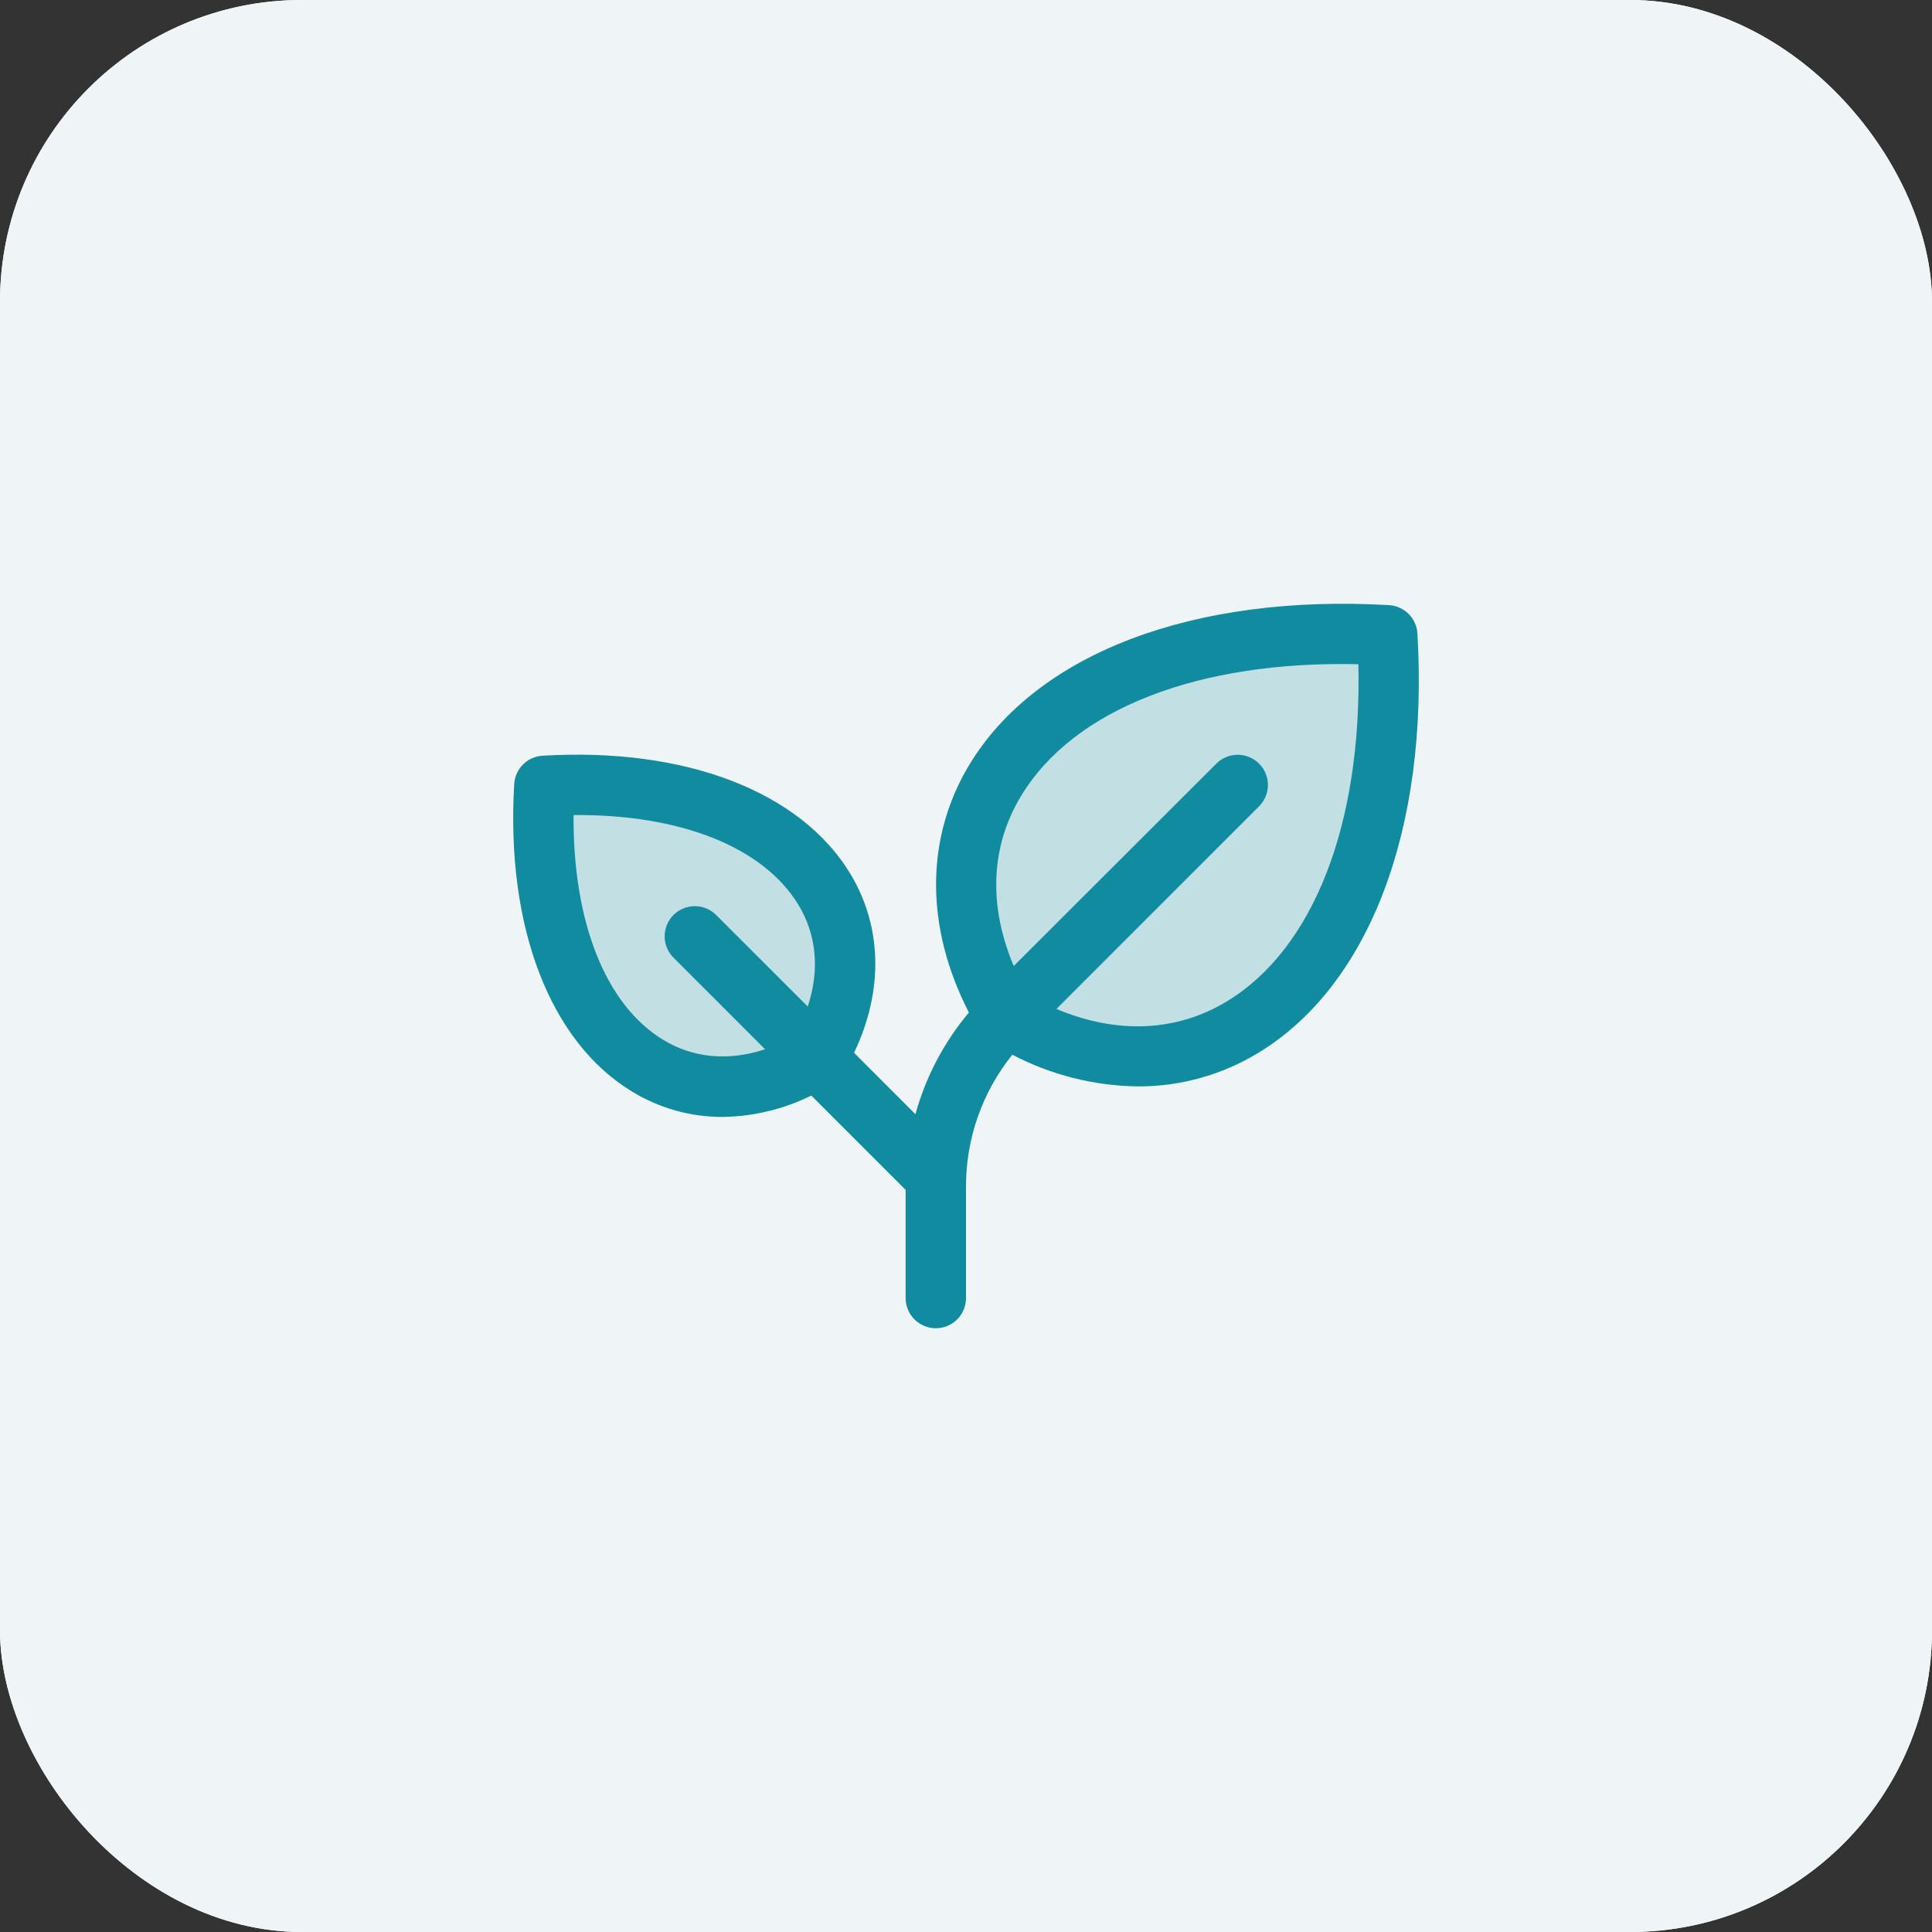
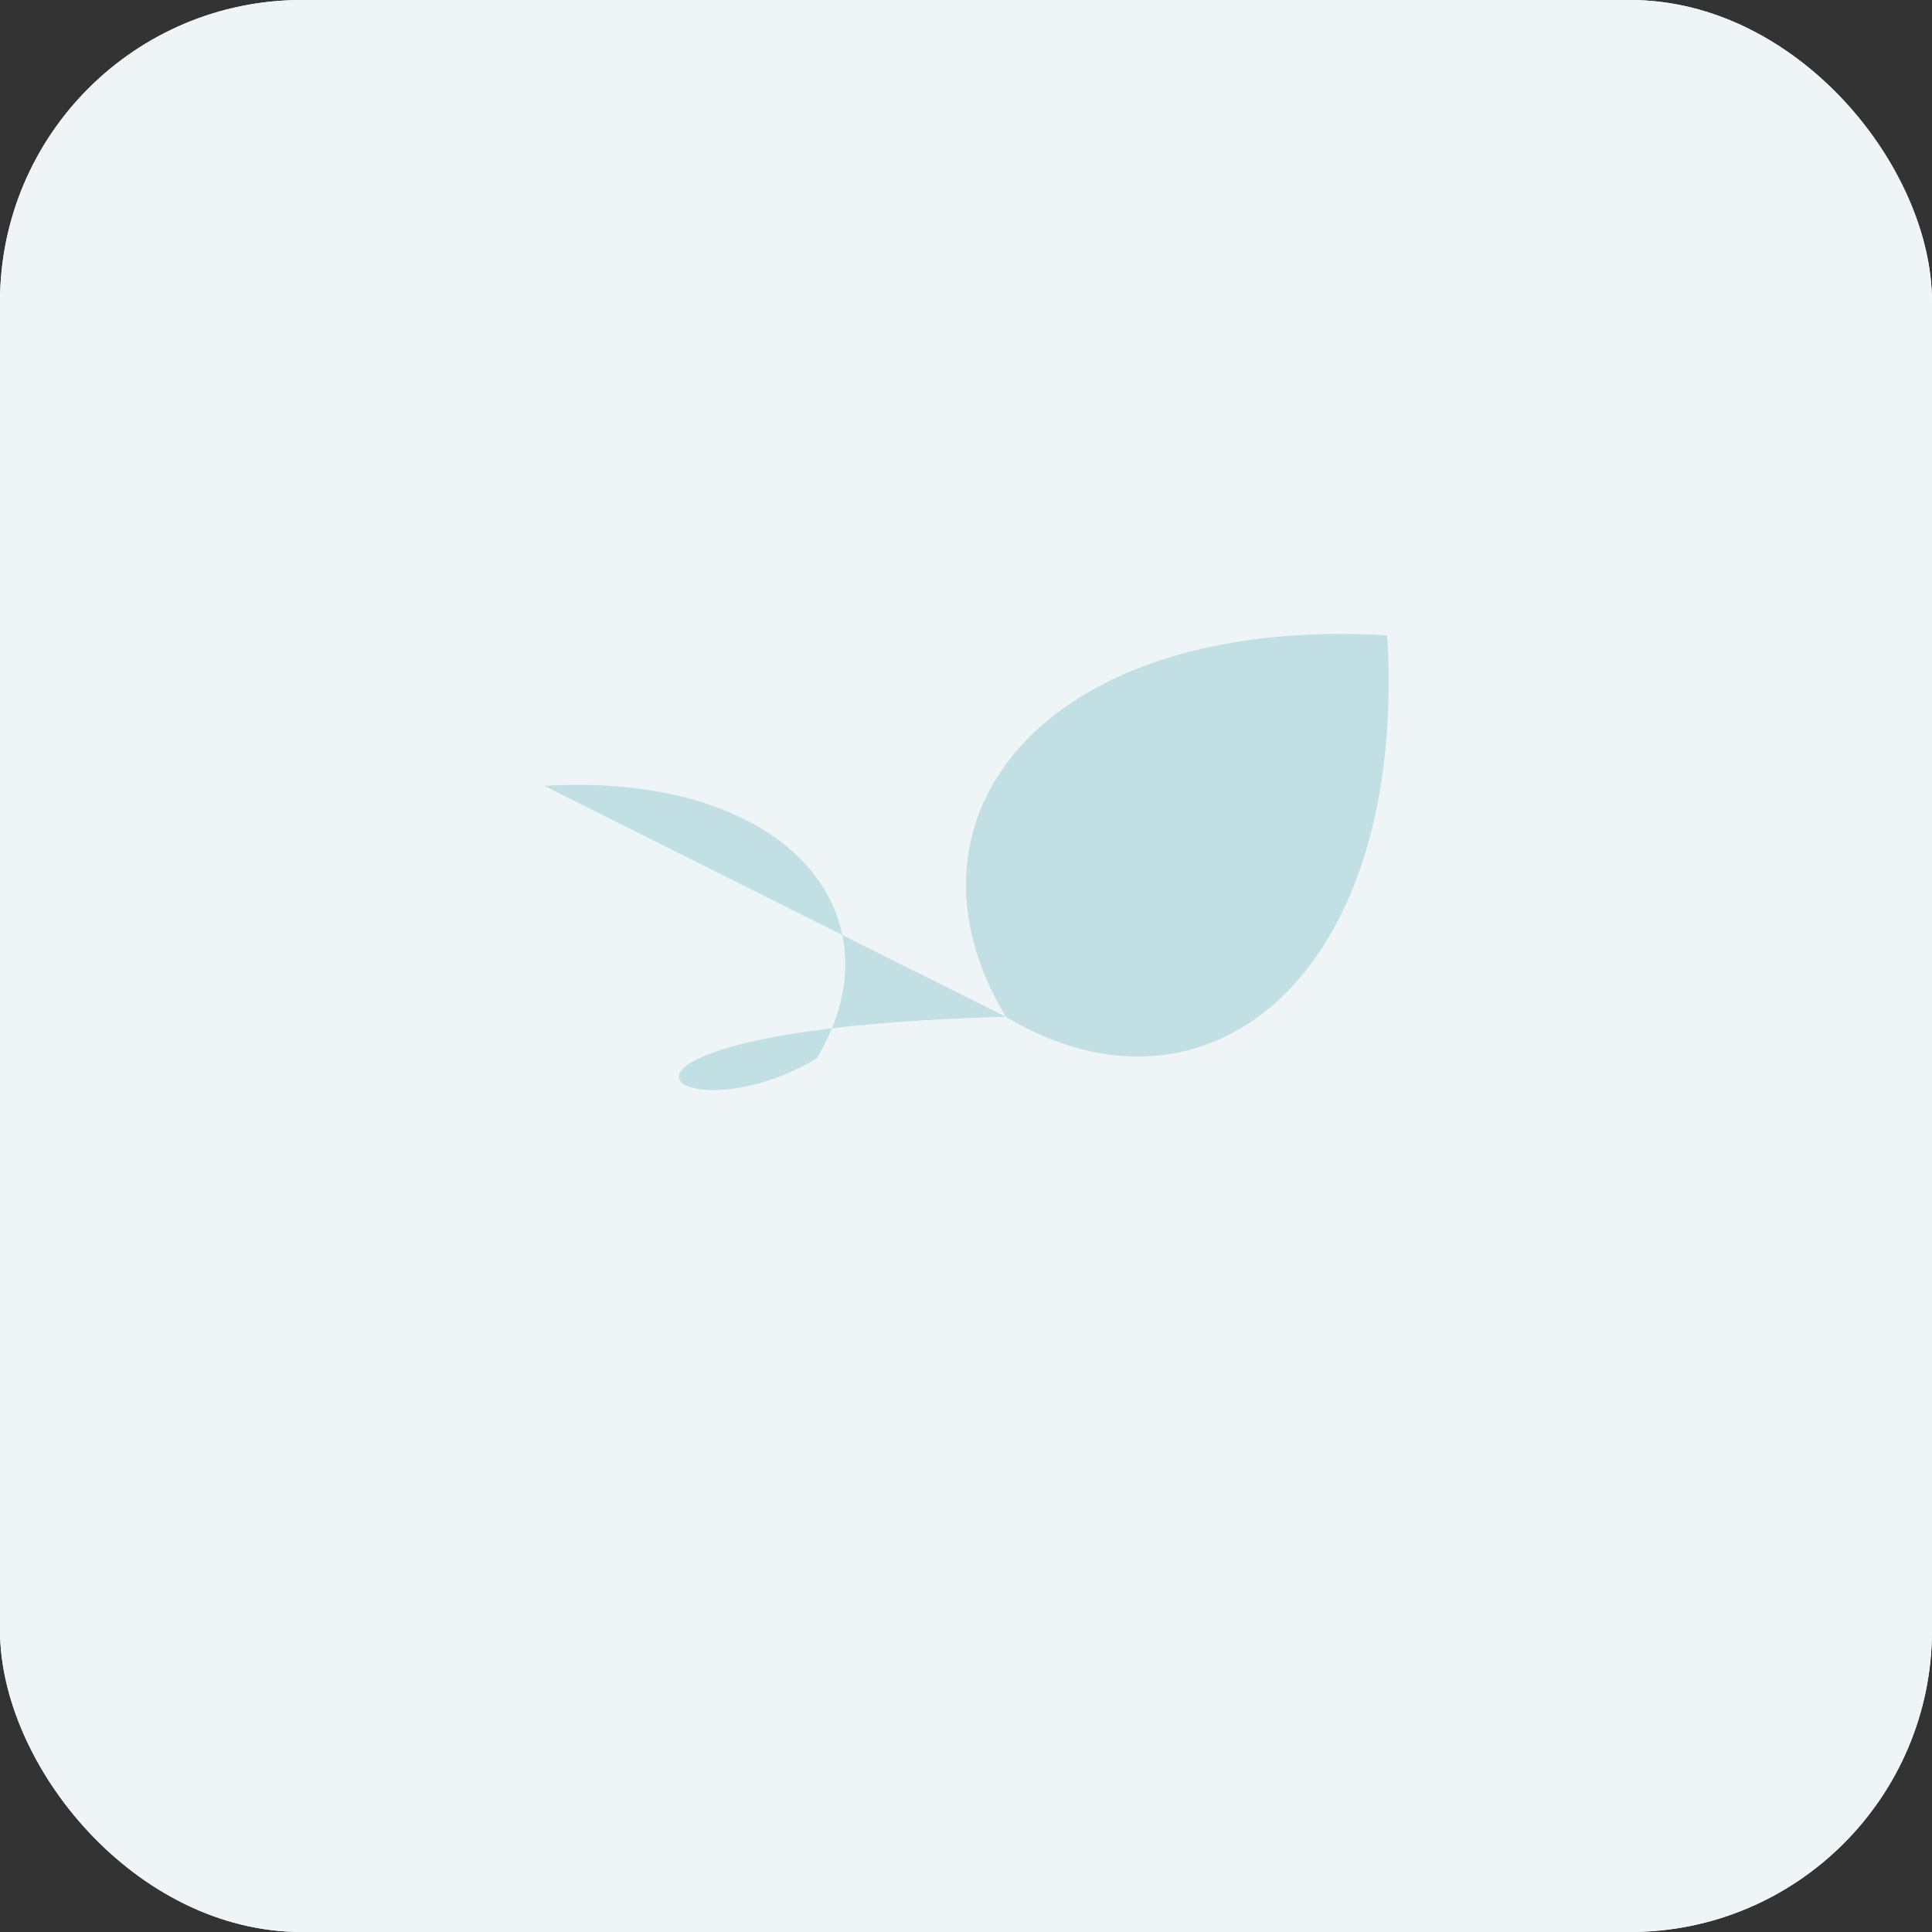
<svg xmlns="http://www.w3.org/2000/svg" width="64" height="64" viewBox="0 0 64 64" fill="none">
  <rect x="0" y="0" width="64" height="64" fill="#333333" stroke="none" />
  <rect width="64" height="64" rx="10" fill="white" />
  <rect width="64" height="64" rx="10" fill="#EFF5F6" />
  <g clip-path="url(#clip0_3002_942)">
-     <path opacity="0.2" d="M33.317 33.682C29.327 27.031 34.647 20.381 45.954 21.046C46.625 32.352 39.969 37.674 33.317 33.682ZM18.032 26.032C17.557 34.109 22.309 37.907 27.059 35.059C29.909 30.309 26.109 25.557 18.032 26.032Z" fill="#108B9F" />
-     <path d="M46.954 20.986C46.94 20.742 46.836 20.511 46.663 20.337C46.489 20.164 46.258 20.061 46.014 20.046C39.544 19.671 34.349 21.639 32.116 25.324C30.641 27.759 30.644 30.719 32.096 33.541C31.27 34.524 30.666 35.673 30.325 36.91L28.291 34.875C29.269 32.834 29.231 30.705 28.166 28.939C26.511 26.216 22.703 24.75 17.974 25.034C17.729 25.048 17.498 25.152 17.325 25.325C17.152 25.498 17.048 25.729 17.034 25.974C16.755 30.703 18.216 34.511 20.94 36.161C21.84 36.711 22.875 37.001 23.93 37C24.952 36.987 25.959 36.745 26.875 36.291L30 39.416V43C30 43.265 30.105 43.52 30.293 43.707C30.48 43.895 30.735 44 31 44C31.265 44 31.52 43.895 31.707 43.707C31.895 43.52 32 43.265 32 43V39.314C31.995 37.723 32.537 36.179 33.534 34.939C34.82 35.611 36.246 35.971 37.697 35.989C39.1 35.993 40.477 35.61 41.676 34.881C45.361 32.651 47.334 27.456 46.954 20.986ZM26.758 33.343L23.706 30.293C23.517 30.113 23.265 30.014 23.005 30.018C22.744 30.021 22.495 30.126 22.31 30.31C22.126 30.495 22.021 30.744 22.018 31.005C22.014 31.265 22.113 31.517 22.293 31.706L25.344 34.758C24.142 35.155 22.977 35.056 21.976 34.45C20.059 33.289 18.974 30.54 19 27C22.539 26.969 25.289 28.059 26.45 29.976C27.056 30.978 27.155 32.143 26.758 33.343ZM40.64 33.173C38.965 34.186 36.996 34.264 34.996 33.423L41.708 26.71C41.895 26.523 42.001 26.268 42.001 26.003C42.001 25.738 41.896 25.483 41.708 25.296C41.521 25.108 41.266 25.003 41.001 25.003C40.736 25.002 40.481 25.108 40.294 25.295L33.581 32C32.736 30 32.812 28.03 33.831 26.356C35.574 23.481 39.706 21.881 44.998 22.003C45.117 27.293 43.517 31.43 40.64 33.173Z" fill="#108B9F" />
+     <path opacity="0.2" d="M33.317 33.682C29.327 27.031 34.647 20.381 45.954 21.046C46.625 32.352 39.969 37.674 33.317 33.682ZC17.557 34.109 22.309 37.907 27.059 35.059C29.909 30.309 26.109 25.557 18.032 26.032Z" fill="#108B9F" />
  </g>
  <defs>
    <clipPath id="clip0_3002_942">
      <rect width="32" height="32" fill="white" transform="translate(16 16)" />
    </clipPath>
  </defs>
</svg>